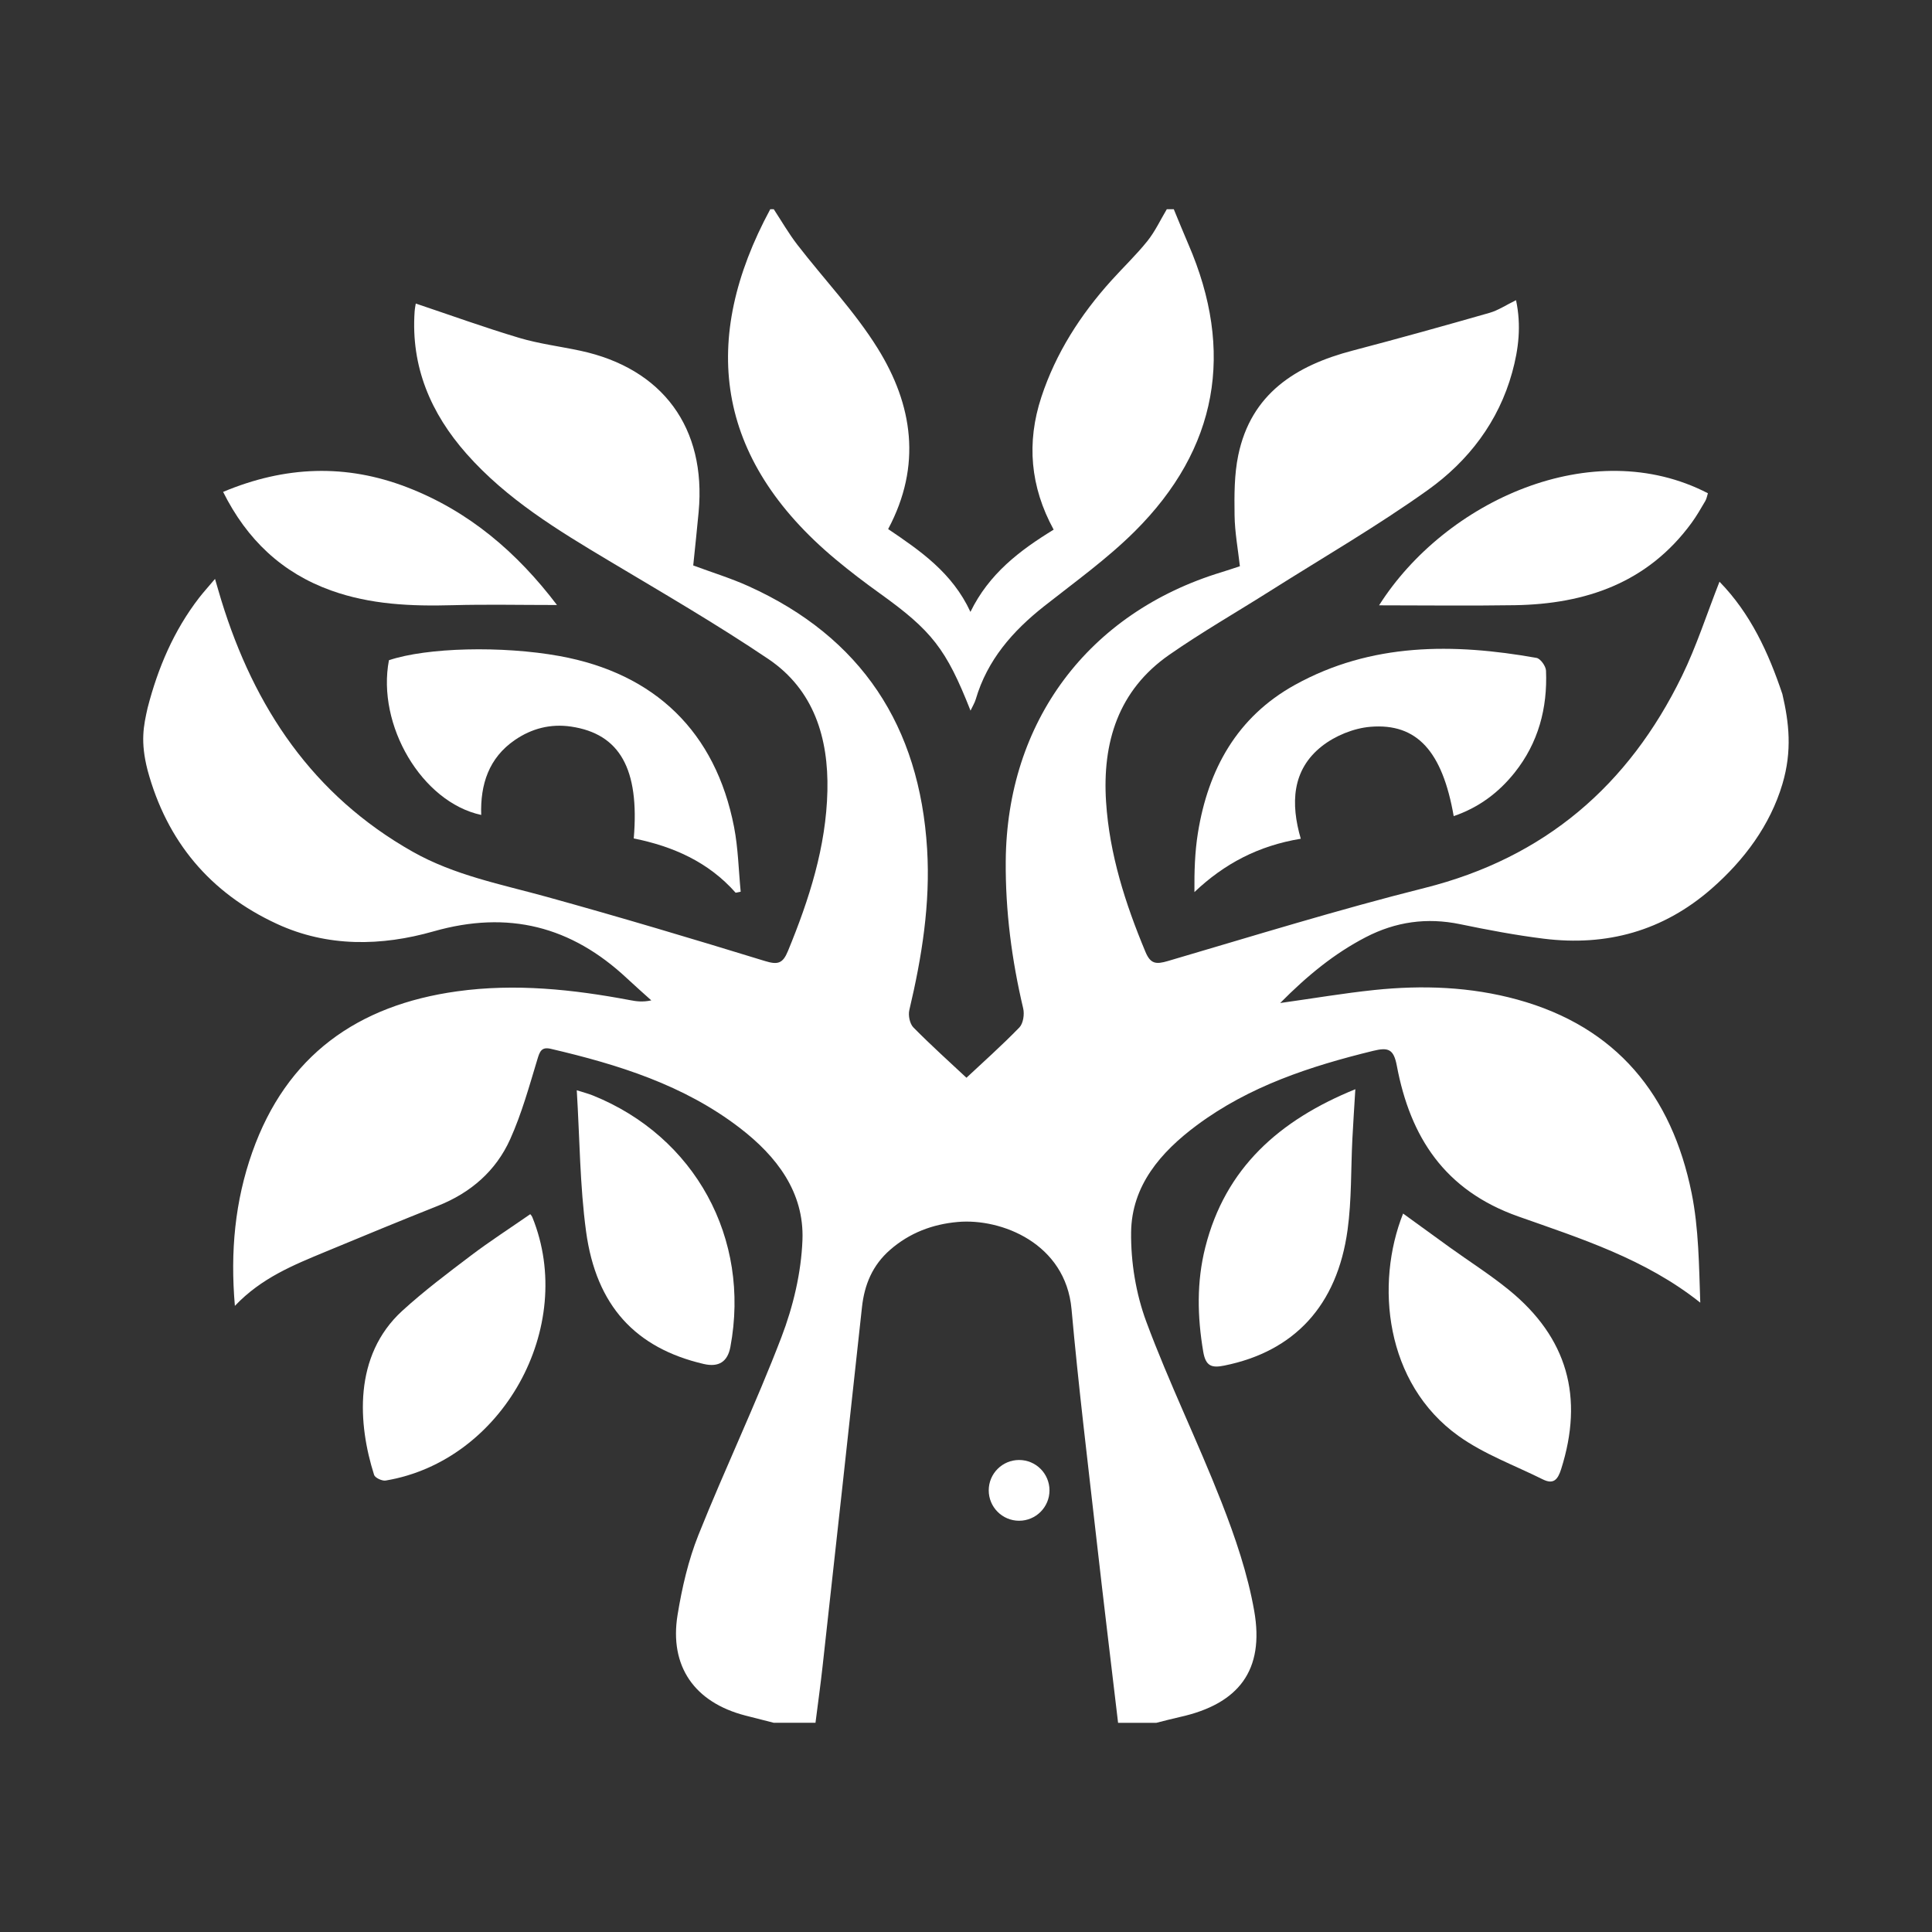
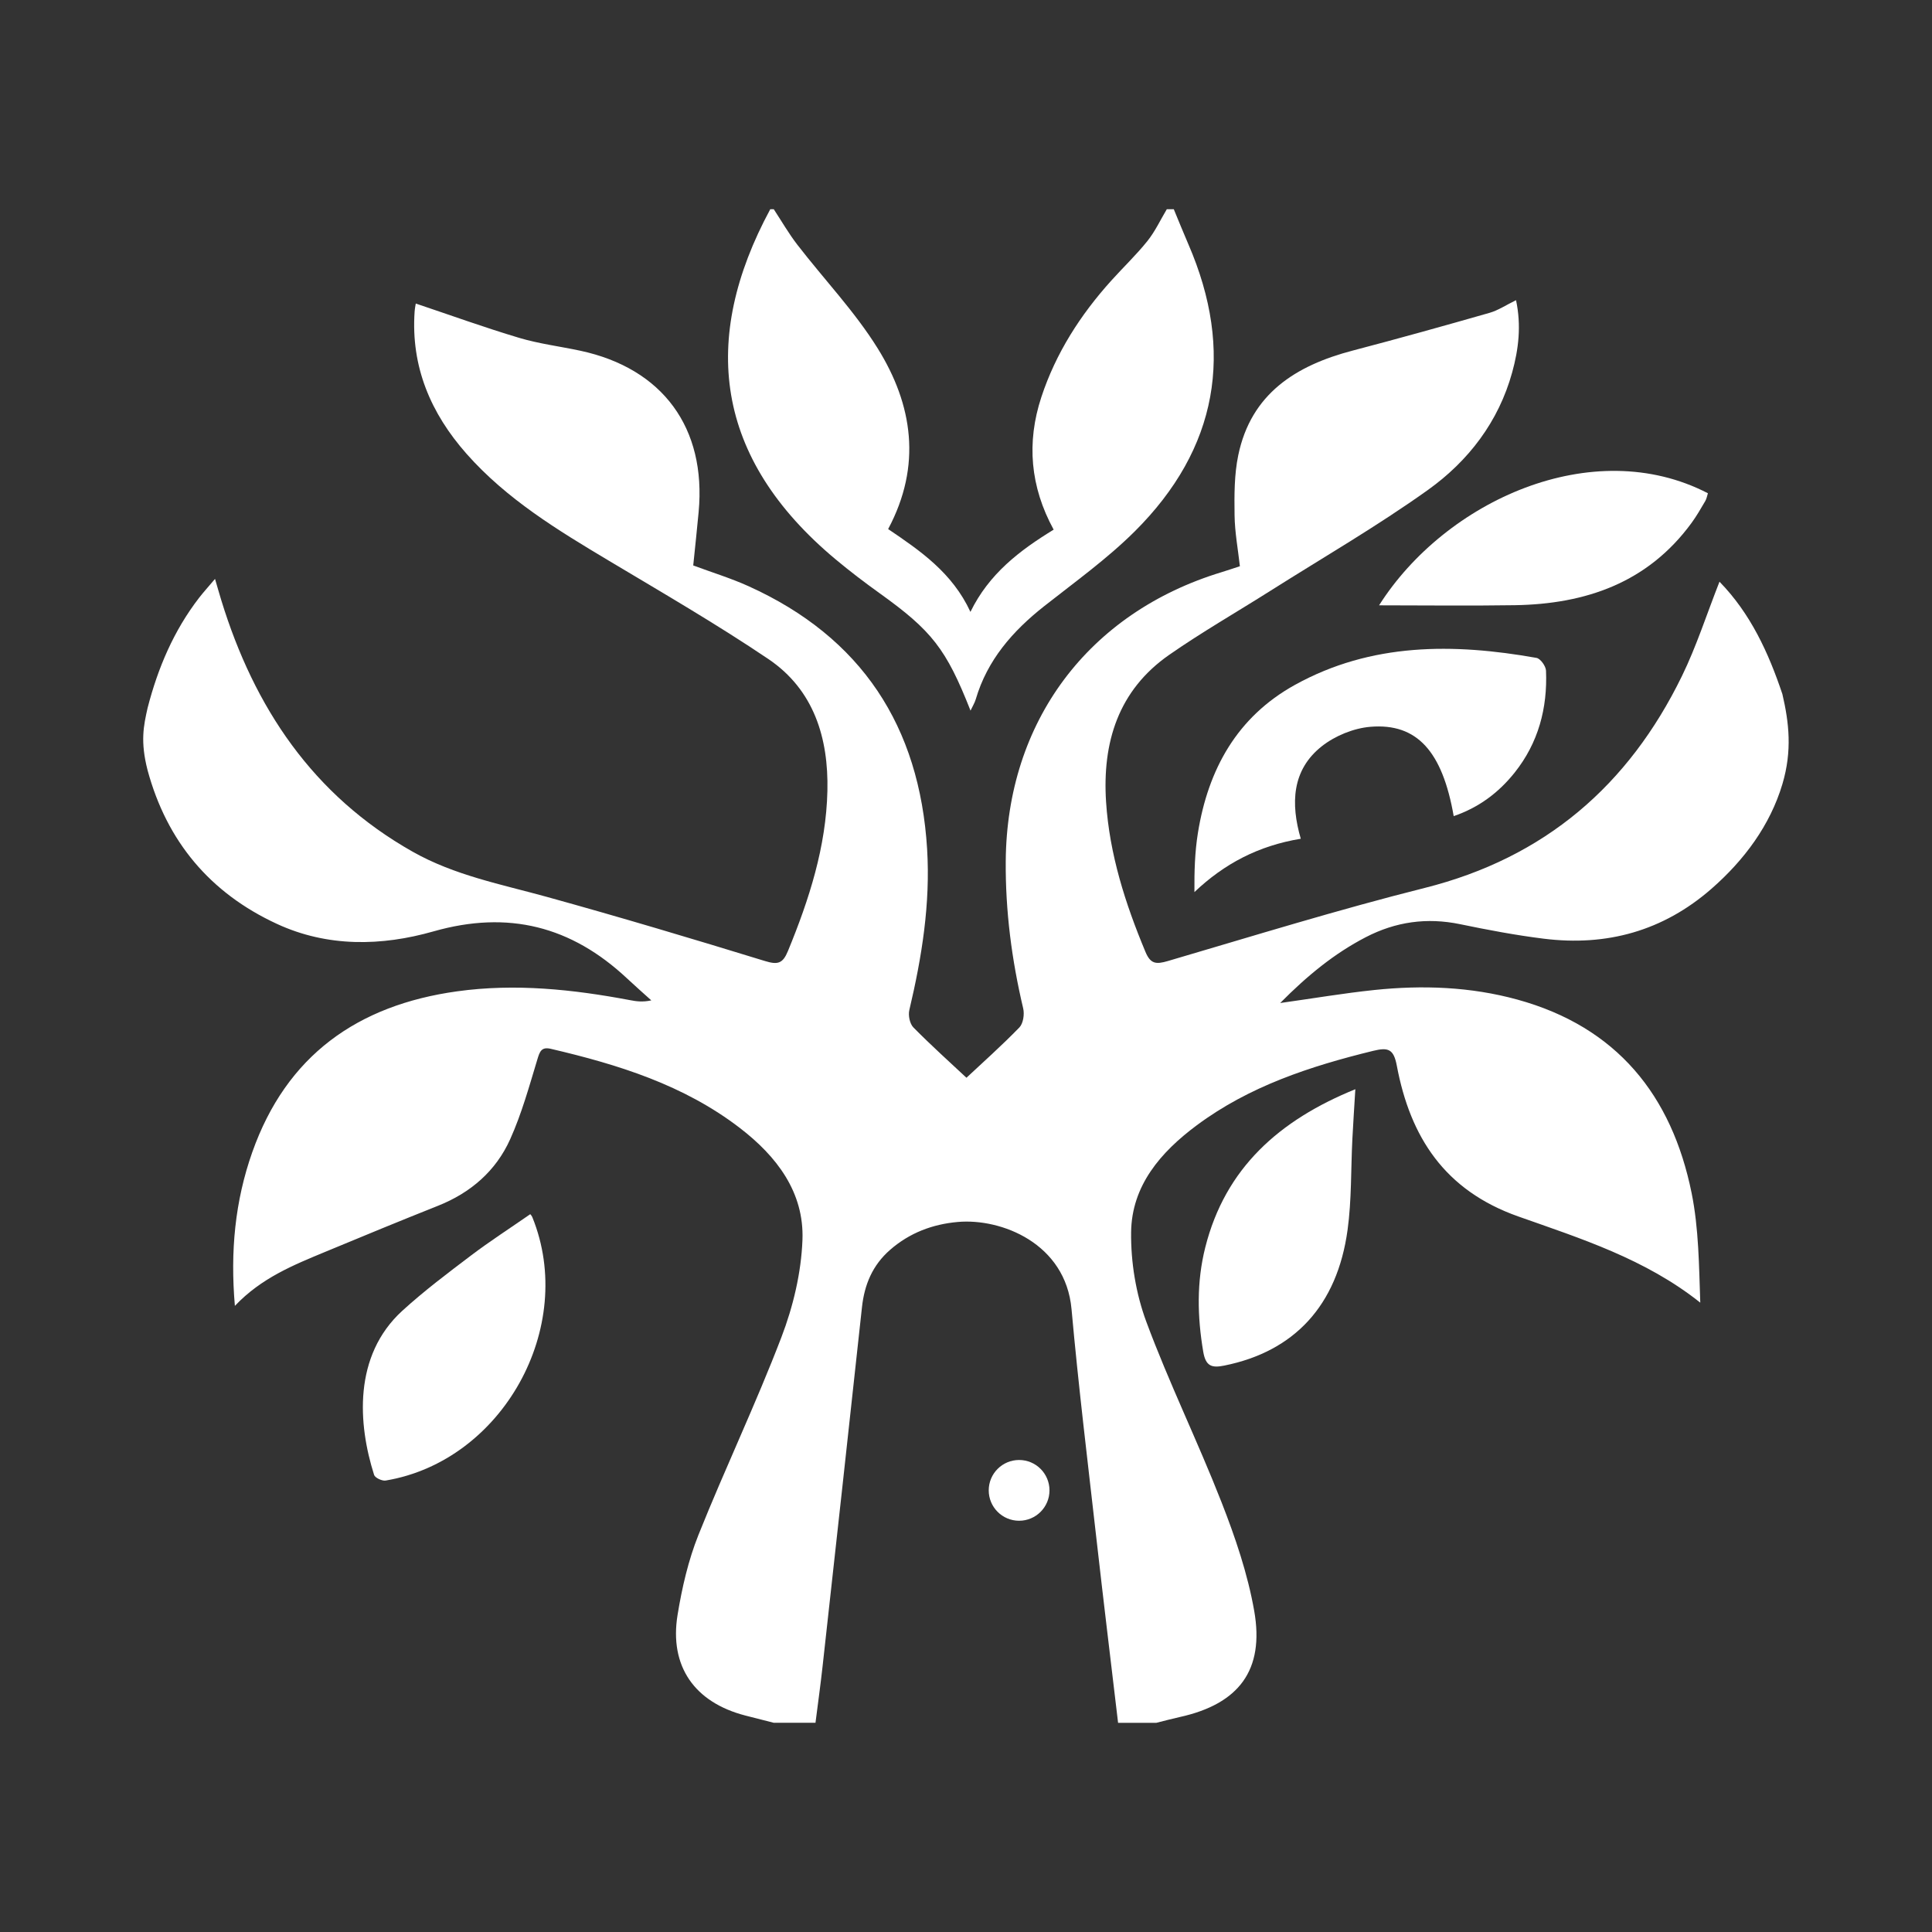
<svg xmlns="http://www.w3.org/2000/svg" id="Calque_2" viewBox="0 0 922.14 922.14">
  <rect x="0" y="0" width="922.14" height="922.14" fill="#333333" stroke="none" />
  <defs>
    <style>.cls-1{fill:#fff;}.cls-2{fill:none;}</style>
  </defs>
  <g id="Calque_2-2">
    <g id="Calque_1-2">
      <path class="cls-1" d="M369.31,822.29h19.92c1.14-9,2.4-17.98,3.39-26.99,6.31-57.1,12.62-114.2,18.79-171.31,1.17-10.86,5.05-20.12,13.42-27.43,9.3-8.12,20.24-12.25,32.35-13.32,20.65-1.82,51.42,10.13,54.26,41.62,3.32,36.95,7.84,73.79,12.01,110.66,3.27,28.94,6.8,57.85,10.21,86.78h18.26c3.74-.93,7.45-1.94,11.21-2.77,28.14-6.22,40.49-22.31,35.5-50.68-3.11-17.69-9.05-35.12-15.63-51.93-11.32-28.95-25.08-56.97-35.88-86.1-4.95-13.35-7.41-28.42-7.24-42.67.27-22.28,14.14-38.25,31.32-51.04,25.07-18.66,54.12-28.17,84.12-35.52,7.24-1.77,9.87-1,11.39,7.1,6.4,34,22.77,59.47,57.93,71.91,29.85,10.56,60.65,20.26,86.9,41.15-.62-17.59-.69-35.31-4.14-52.35-9.45-46.63-35.7-79.25-83.16-92.3-22.41-6.16-45.32-6.97-68.31-4.57-14.45,1.51-28.79,3.95-44.9,6.21,12.96-13.08,25.8-23.62,40.86-31.42,14.28-7.39,29.15-9.49,45-6.21,13.24,2.74,26.56,5.27,39.96,6.93,30.06,3.73,56.97-3.69,80.02-23.82,15.71-13.72,28.02-30.38,33.86-49.95,4.75-15.92,3.16-29.43,0-42.98-6.64-19.82-15.24-38.51-30.02-53.64-6.11,15.54-10.98,30.81-17.94,45.07-25.44,52.13-65.38,86.68-122.8,101.1-41.19,10.34-81.82,22.92-122.58,34.89-5.63,1.65-8.25,1.4-10.67-4.39-9.61-23.01-17.16-46.57-18.79-71.53-1.85-28.29,5.73-53.25,30.14-70.24,15.6-10.86,32.17-20.35,48.25-30.53,25.17-15.92,51.03-30.88,75.22-48.16,19.34-13.82,33.74-32.58,40.23-56.15,3.05-11.06,4.42-22.31,1.83-34.43-4.8,2.34-8.54,4.87-12.67,6.05-21.7,6.21-43.45,12.28-65.28,18-27.15,7.11-48.52,20.55-54.63,49.95-1.93,9.29-1.89,19.11-1.76,28.67.11,8.1,1.63,16.19,2.54,24.31-3.44,1.12-6.02,2.01-8.64,2.81-63.87,19.38-102.62,71.54-103.12,137.94-.18,23.86,2.86,47.17,8.33,70.31.66,2.8.02,7.18-1.83,9.09-8.5,8.75-17.65,16.88-25.25,24-7.6-7.12-16.73-15.3-25.32-24.01-1.74-1.76-2.55-5.76-1.95-8.29,5.99-25.31,10.09-50.82,8.49-76.89-3.59-58.48-31.18-101.01-85.28-125.45-8.48-3.83-17.46-6.57-26.35-9.88.88-8.65,1.8-17.09,2.58-25.54,3.72-40.11-17.14-68.52-56.5-76.95-9.72-2.08-19.68-3.31-29.16-6.14-16.52-4.93-32.75-10.81-49.35-16.38-.1.69-.44,2.25-.55,3.83-1.82,26.29,7.68,48.54,24.81,67.92,19.12,21.62,43.44,36.39,67.92,51.01,25.57,15.28,51.39,30.25,76.06,46.88,21.83,14.72,28.79,37.8,28.23,62.9-.6,26.75-8.71,51.91-18.84,76.52-2.45,5.95-4.82,6.65-10.99,4.75-34.54-10.61-69.18-20.96-104.01-30.59-21.81-6.03-44.1-10.26-64.12-21.58-47.73-26.97-75.59-68.85-91.31-119.93-.9-2.93-1.73-5.88-3.02-10.28-3.36,3.98-5.56,6.39-7.56,8.97-12.14,15.71-19.71,33.55-24.62,52.62-1.89,8.44-3.56,15.94,0,29.76,9.19,33.93,29.78,58.54,61.7,73.3,24.24,11.21,50.01,10.64,74.72,3.6,35.77-10.2,65.83-2.44,92.38,22.4,3.81,3.57,7.74,7.02,11.62,10.52-4.33.94-7.3.43-10.26-.13-27.28-5.14-54.68-8.03-82.42-4.19-47.61,6.6-81.46,30.66-97.76,76.73-8.26,23.35-10.57,47.41-8.32,73.4,12.66-13.36,28.03-19.51,43.26-25.84,17.84-7.42,35.71-14.78,53.66-21.92,15.64-6.21,27.67-16.65,34.46-31.74,5.49-12.19,9.09-25.25,12.98-38.1,1.14-3.78,1.95-6.14,6.42-5.09,32.21,7.52,63.52,17.26,90.2,37.75,17.61,13.52,30.79,30.69,29.92,53.49-.59,15.61-4.42,31.73-10.04,46.4-12.18,31.84-26.93,62.7-39.6,94.37-4.85,12.14-7.86,25.24-9.97,38.18-4,24.55,8.11,41.76,32.33,48.03,4.51,1.17,9.02,2.3,13.53,3.45l.05.02Z" />
      <path class="cls-1" d="M367.65,99.85c-33.49,62.04-26.7,118.8,31.18,167.12,6.77,5.65,13.8,11.01,20.97,16.15,24.96,17.89,31.81,26.55,43.43,56.06.97-2.08,1.98-3.67,2.49-5.4,5.51-18.77,17.63-32.6,32.7-44.48,14.7-11.59,30.08-22.61,43.28-35.76,39.58-39.44,47.68-85.8,25.48-137.03-2.39-5.52-4.63-11.1-6.94-16.66h-3.32c-3.04,5.09-5.58,10.59-9.26,15.19-5.33,6.65-11.56,12.58-17.28,18.93-14.73,16.35-26.43,34.57-33.34,55.55-7.14,21.68-5.33,42.77,5.87,63.28-16.37,10.01-30.87,21.11-39.72,39.25-8.63-18.66-23.9-29.13-39.28-39.53,16.19-30.35,11.72-59.35-4.98-86.23-10.95-17.62-25.59-32.94-38.35-49.47-4.14-5.36-7.54-11.29-11.27-16.97h-1.66,0Z" />
      <path class="cls-1" d="M693.84,389.54c11.95-4.08,21.48-11.21,29.12-20.81,11.31-14.21,15.69-30.75,14.95-48.62-.09-2.17-2.66-5.77-4.55-6.1-39.67-7.04-78.85-7.28-115.3,12.89-27.63,15.29-41.42,40.35-46.3,70.67-1.47,9.12-1.74,18.43-1.66,28.21,14.26-13.52,30.49-22.11,50.76-25.45-4.84-16.64-4.35-32.81,10.07-44.17,6.31-4.97,15.16-8.59,23.16-9.26,22.26-1.84,34.37,11.74,39.76,42.64h-.01Z" />
-       <path class="cls-1" d="M302.49,400.19c18.67,3.75,35.63,11.18,48.63,25.91.8-.16,1.61-.33,2.41-.49-1.01-10.31-1.2-20.79-3.17-30.91-8.82-45.33-37.69-73.31-83.36-81.58-27.41-4.96-63.26-4.08-81.36,2-5.9,30.93,15.66,67.73,44.04,73.85-.47-14.54,3.61-27.23,16.09-35.78,8.04-5.51,17.05-7.83,26.8-6.39,23.25,3.44,32.73,20.2,29.92,53.39Z" />
      <path class="cls-1" d="M815.18,235.43c-55.04-28.5-125.37,3.69-156.95,53.49,21.41,0,43.1.28,64.78-.06,33.9-.54,63.48-10.74,84.34-39.24,2.43-3.32,4.49-6.92,6.57-10.47.66-1.12.87-2.52,1.26-3.72h0Z" />
-       <path class="cls-1" d="M106.49,234.78c11.4,22.83,28.14,38.65,51.54,47.06,18.74,6.74,38.29,7.57,58.04,7.02,16.17-.44,32.36-.09,49.78-.09-19.09-25.15-42.06-44.83-71.57-56.2-29.12-11.22-58.13-10.23-87.79,2.21Z" />
      <path class="cls-1" d="M253.1,579.52c-9.88,6.85-19.35,12.96-28.31,19.74-11.18,8.46-22.44,16.94-32.77,26.37-23.55,21.51-21.14,54.23-13.46,78.34.44,1.39,3.82,2.98,5.52,2.69,55.75-9.3,91.29-73.22,70.01-125.68-.3-.73-.91-1.34-1-1.46h.01Z" />
-       <path class="cls-1" d="M275.29,520.38c1.42,23.2,1.47,45.5,4.44,67.4,4.82,35.55,23.7,55.68,56.14,63.24,7.17,1.67,11.41-1.03,12.74-8.12,9.7-51.8-16.86-100.39-65.65-120.04-2.18-.88-4.49-1.46-7.68-2.48h.01Z" />
-       <path class="cls-1" d="M669.7,579.22c-13.35,33.53-8.75,81.02,26.52,106.21,12.12,8.66,26.67,13.96,40.17,20.68,5.05,2.51,7.13.17,8.72-4.83,10.96-34.47,3.02-62.85-24.92-85.6-8.95-7.29-18.77-13.52-28.16-20.27-7.34-5.28-14.65-10.61-22.34-16.19h.01Z" />
      <path class="cls-1" d="M646.9,519.88c-36.35,14.78-62.06,37.61-71.62,75.47-4.16,16.47-3.82,33.09-.97,49.87,1.19,7,4.19,7.75,10.03,6.57,33.37-6.72,53.9-28.59,58.85-64.73,1.97-14.33,1.56-28.99,2.3-43.49.37-7.35.87-14.68,1.41-23.7h0Z" />
      <circle class="cls-1" cx="486.42" cy="711.35" r="14.5" />
-       <rect class="cls-2" width="922.14" height="922.14" />
    </g>
  </g>
</svg>